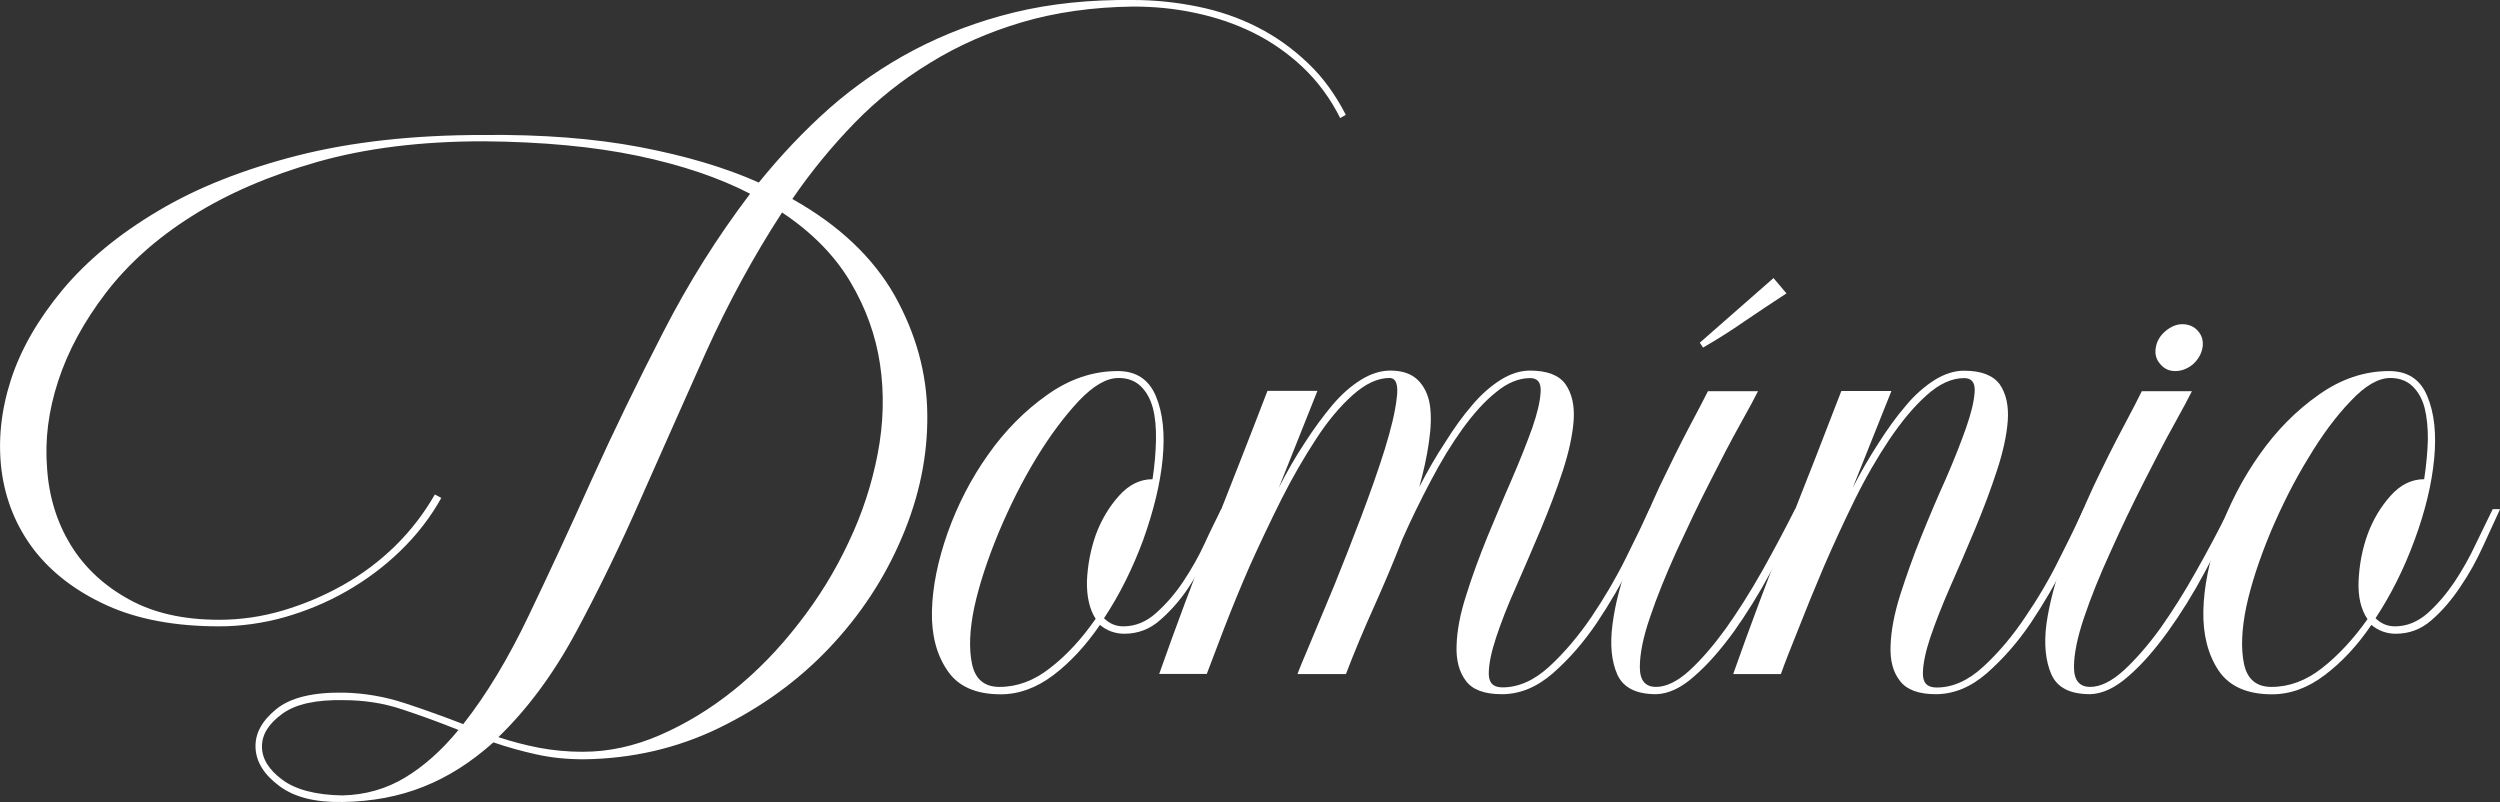
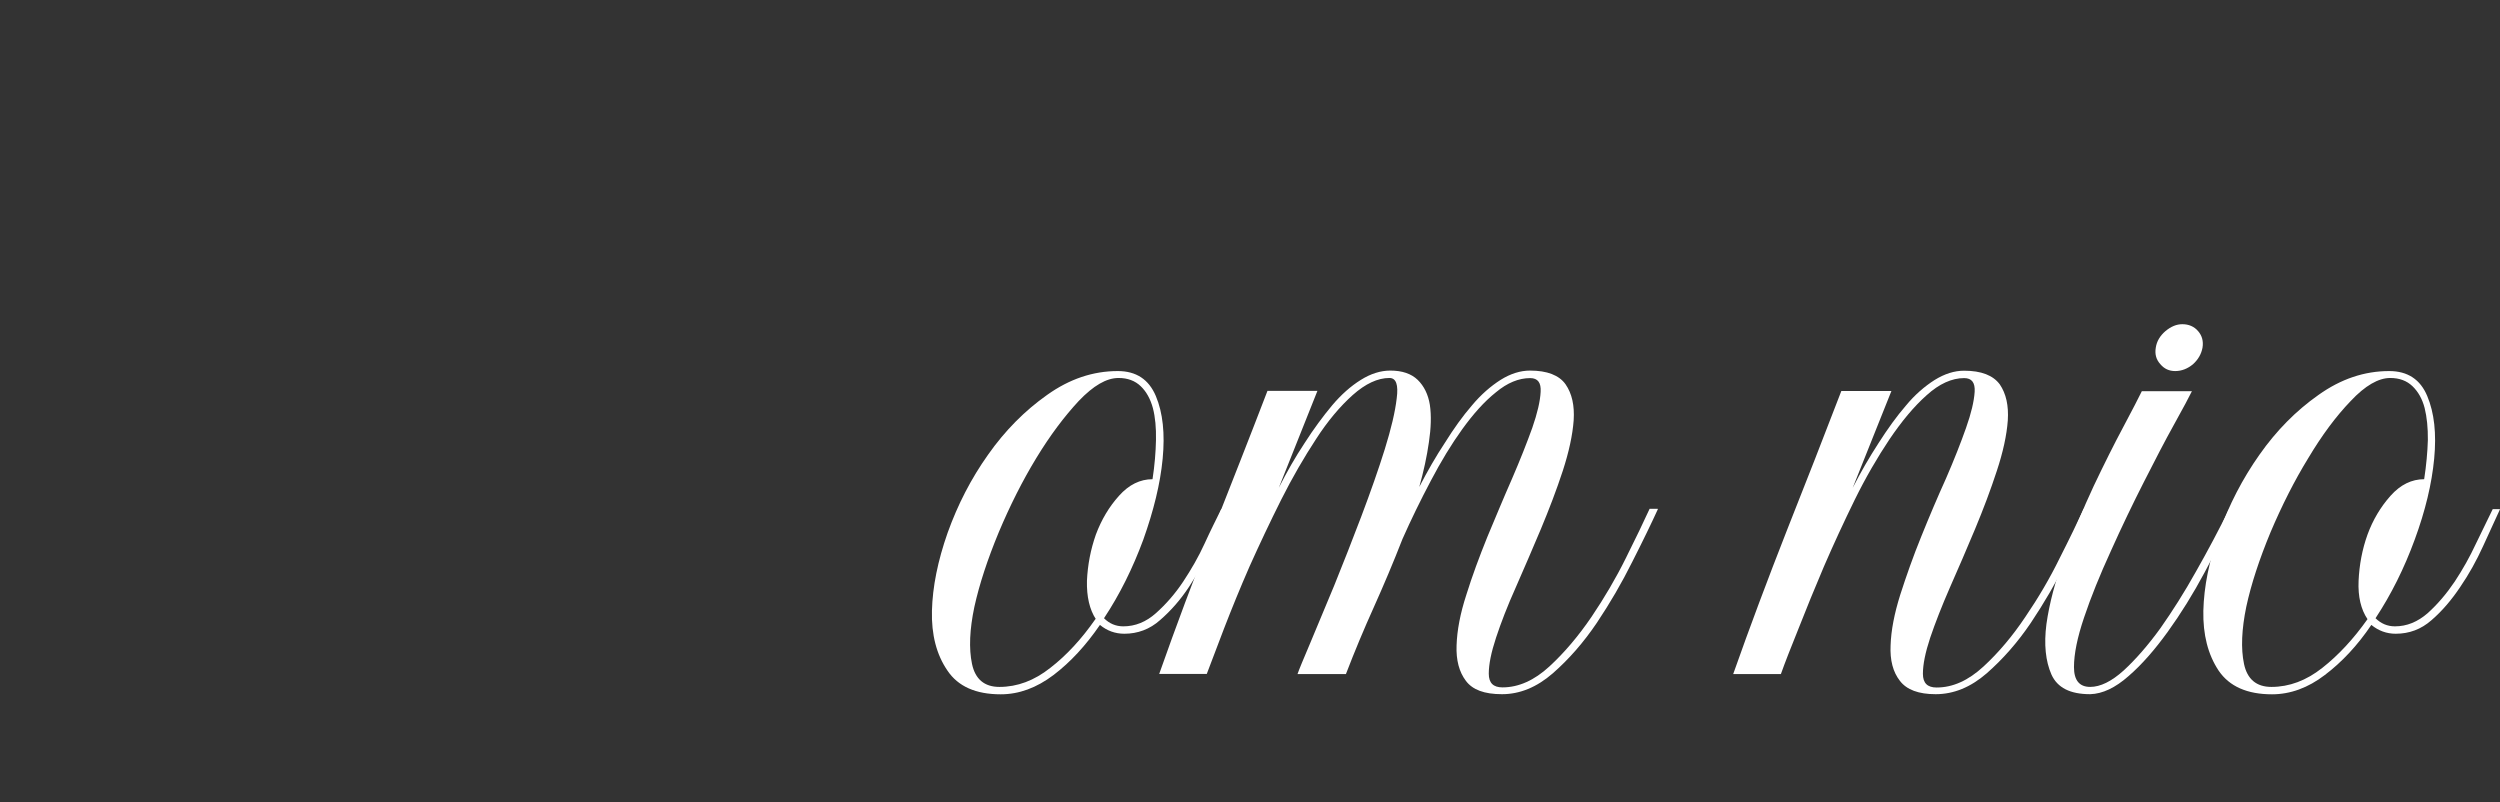
<svg xmlns="http://www.w3.org/2000/svg" viewBox="0 0 209.67 67.26">
  <rect x="0" y="0" width="209.67" height="67.26" fill="#333333" stroke="none" />
  <defs>
    <style>.d{fill:#fff;}</style>
  </defs>
  <g id="a" />
  <g id="b">
    <g id="c">
      <g>
-         <path class="d" d="M95.04,0c1.81,0,3.61,.19,5.39,.55,1.79,.36,3.46,.93,5.03,1.73,1.56,.79,2.96,1.8,4.23,3.01,1.28,1.21,2.32,2.67,3.18,4.34l-.47,.27c-.84-1.67-1.9-3.09-3.15-4.27-1.24-1.17-2.62-2.13-4.13-2.88-1.51-.75-3.14-1.3-4.85-1.66-1.71-.37-3.45-.54-5.22-.54-3.43,.04-6.54,.49-9.36,1.32-2.79,.83-5.36,1.96-7.67,3.39-2.34,1.42-4.45,3.1-6.35,5.05-1.89,1.95-3.64,4.07-5.22,6.38,3.93,2.2,6.78,4.92,8.58,8.09,1.78,3.19,2.71,6.51,2.74,9.98,.04,3.46-.67,6.9-2.14,10.34-1.46,3.44-3.5,6.52-6.09,9.25-2.6,2.74-5.67,4.96-9.19,6.68-3.53,1.72-7.32,2.6-11.39,2.65-1.4,0-2.73-.13-3.97-.41-1.24-.27-2.44-.61-3.61-1.01-1.87,1.67-3.8,2.9-5.84,3.71-2.04,.82-4.3,1.25-6.78,1.29-2.31,.05-4.1-.4-5.36-1.36-1.27-.95-1.92-2.01-1.97-3.19-.05-1.18,.53-2.25,1.73-3.23,1.2-.98,3.09-1.43,5.67-1.39,1.76,.04,3.46,.34,5.11,.88,1.65,.54,3.28,1.13,4.91,1.76,1.96-2.49,3.79-5.53,5.5-9.12,1.72-3.59,3.5-7.42,5.31-11.46,1.83-4.05,3.82-8.13,5.95-12.27,2.12-4.14,4.55-8.01,7.3-11.63-2.61-1.35-5.75-2.41-9.41-3.18-3.67-.77-7.99-1.18-12.95-1.22-5.25,0-9.9,.58-13.94,1.73-4.04,1.15-7.55,2.67-10.51,4.54-2.97,1.87-5.36,4.02-7.22,6.44-1.85,2.42-3.18,4.88-4,7.39-.82,2.5-1.13,4.95-.93,7.35,.16,2.4,.84,4.54,1.98,6.41,1.15,1.87,2.77,3.39,4.85,4.54,2.07,1.16,4.61,1.73,7.6,1.73,1.8,0,3.59-.26,5.35-.78,1.75-.52,3.44-1.23,5.05-2.14,1.61-.91,3.05-1.99,4.37-3.28,1.31-1.29,2.41-2.72,3.32-4.31l.54,.29c-.9,1.62-2.04,3.09-3.42,4.43-1.38,1.34-2.89,2.46-4.52,3.39-1.62,.93-3.35,1.65-5.19,2.18-1.82,.51-3.67,.77-5.51,.77-3.67,0-6.8-.58-9.39-1.75-2.6-1.18-4.64-2.74-6.14-4.68-1.48-1.95-2.38-4.15-2.71-6.64-.31-2.48-.05-5.01,.78-7.59,.83-2.58,2.29-5.1,4.34-7.57,2.06-2.46,4.72-4.66,8.01-6.61,3.26-1.95,7.17-3.49,11.71-4.65,4.55-1.15,9.73-1.72,15.57-1.72,4.93-.05,9.29,.29,13.1,1.01,3.83,.73,7.16,1.71,10,2.98,1.82-2.25,3.79-4.34,5.93-6.24,2.16-1.89,4.51-3.52,7.09-4.88,2.58-1.35,5.37-2.41,8.4-3.15C88.1,.3,91.43-.04,95.04,0ZM28.68,66.71c1.95-.04,3.7-.54,5.28-1.49,1.59-.96,3.08-2.28,4.49-4-1.59-.64-3.16-1.21-4.73-1.73-1.55-.52-3.2-.77-4.9-.77-2.3-.05-4.04,.33-5.15,1.15-1.13,.82-1.7,1.72-1.7,2.74s.57,1.94,1.7,2.78c1.11,.83,2.8,1.28,5.01,1.32Zm20.2-3.66c2.17,0,4.33-.47,6.47-1.4,2.14-.93,4.21-2.18,6.18-3.76,1.96-1.58,3.78-3.44,5.44-5.59,1.68-2.14,3.08-4.42,4.2-6.82,1.14-2.39,1.95-4.87,2.44-7.42,.49-2.55,.56-5.05,.2-7.49-.36-2.44-1.2-4.76-2.51-6.96-1.31-2.19-3.2-4.12-5.71-5.79-2.38,3.66-4.5,7.56-6.37,11.69-1.85,4.13-3.65,8.21-5.43,12.21-1.75,4-3.58,7.76-5.48,11.29-1.9,3.53-4.08,6.46-6.51,8.81,1.1,.37,2.22,.66,3.39,.89,1.17,.22,2.39,.34,3.66,.34Z" />
        <path class="d" d="M103.03,42.71c-.42,.9-.88,1.94-1.42,3.12-.54,1.18-1.19,2.31-1.89,3.39-.72,1.09-1.53,2.01-2.42,2.78-.87,.78-1.89,1.15-3,1.15-.77,0-1.46-.25-2.05-.74-1.18,1.72-2.47,3.12-3.89,4.2-1.43,1.08-2.9,1.62-4.43,1.62-2.09,0-3.58-.66-4.47-1.99-.92-1.34-1.35-3.01-1.3-5.02,.05-2.01,.49-4.19,1.32-6.55,.84-2.34,1.96-4.53,3.39-6.54,1.42-2.02,3.08-3.69,4.95-5.01,1.88-1.34,3.85-2,5.93-2,1.54,0,2.6,.7,3.19,2.1,.59,1.4,.77,3.15,.57,5.25-.2,2.1-.76,4.36-1.62,6.78-.89,2.41-1.98,4.61-3.3,6.6,.45,.45,.99,.68,1.62,.68,1,0,1.91-.37,2.74-1.11,.84-.75,1.61-1.63,2.28-2.64,.68-1.03,1.29-2.08,1.8-3.2,.5-1.1,.99-2.06,1.39-2.88h.6Zm-11.12,9.22c-.53-.81-.78-1.89-.75-3.22,.06-1.33,.31-2.63,.75-3.88,.46-1.23,1.1-2.32,1.94-3.25,.83-.93,1.77-1.39,2.81-1.39,.18-1.17,.27-2.28,.29-3.29,.02-1.02-.06-1.91-.26-2.68-.21-.77-.55-1.38-1.02-1.83-.48-.46-1.1-.69-1.86-.69-1.01,0-2.11,.64-3.34,1.93-1.2,1.29-2.4,2.88-3.56,4.79-1.15,1.89-2.2,3.97-3.15,6.23-.94,2.27-1.62,4.34-2.04,6.24-.4,1.9-.47,3.5-.2,4.79,.27,1.28,1.04,1.93,2.3,1.93,1.5,0,2.92-.53,4.27-1.6,1.37-1.06,2.63-2.43,3.79-4.1Z" />
        <path class="d" d="M139.04,42.71c-.54,1.18-1.25,2.65-2.14,4.4-.88,1.77-1.87,3.47-2.98,5.13-1.11,1.64-2.33,3.04-3.69,4.23-1.35,1.17-2.77,1.75-4.26,1.75s-2.47-.37-3.03-1.12c-.56-.74-.83-1.73-.78-2.98,.04-1.24,.3-2.65,.82-4.24,.49-1.58,1.09-3.19,1.76-4.85,.69-1.64,1.36-3.27,2.07-4.88,.69-1.6,1.25-3.02,1.7-4.27,.43-1.24,.66-2.24,.7-3.01,.05-.78-.24-1.16-.88-1.16-.96,0-1.92,.4-2.87,1.19-.99,.79-1.9,1.82-2.82,3.09-.91,1.26-1.79,2.71-2.64,4.33-.86,1.63-1.66,3.26-2.38,4.89-.76,1.95-1.56,3.84-2.39,5.69-.84,1.86-1.62,3.73-2.35,5.63h-4.06c.12-.36,.49-1.24,1.07-2.61,.58-1.39,1.25-2.99,2.01-4.82,.74-1.83,1.5-3.76,2.27-5.79,.77-2.04,1.43-3.91,1.97-5.64,.53-1.71,.87-3.13,1-4.27,.15-1.13-.05-1.7-.61-1.7-.98,0-2.01,.48-3.08,1.43-1.06,.95-2.1,2.18-3.08,3.7-.99,1.51-1.98,3.21-2.92,5.08-.94,1.88-1.82,3.74-2.65,5.59-.81,1.85-1.51,3.58-2.13,5.18-.61,1.61-1.1,2.88-1.46,3.84h-3.99c1.4-3.97,2.9-7.99,4.51-12.04,1.59-4.04,3.13-7.94,4.57-11.7h4.19l-3.24,8.13c.67-1.32,1.38-2.57,2.17-3.76,.76-1.19,1.55-2.25,2.3-3.15,.77-.91,1.56-1.61,2.41-2.14,.83-.52,1.66-.78,2.47-.78,1,0,1.76,.26,2.3,.78,.53,.52,.88,1.22,1.02,2.1,.13,.88,.1,1.93-.08,3.12-.17,1.2-.44,2.45-.81,3.76,.68-1.31,1.39-2.56,2.16-3.72,.73-1.17,1.48-2.22,2.26-3.12,.76-.91,1.57-1.61,2.4-2.14,.83-.52,1.66-.78,2.47-.78,1.44,0,2.44,.39,2.98,1.15,.54,.78,.76,1.78,.68,3.02-.09,1.24-.4,2.66-.91,4.23-.52,1.59-1.14,3.21-1.84,4.89-.71,1.67-1.4,3.3-2.1,4.88-.71,1.58-1.25,2.99-1.66,4.23-.41,1.24-.61,2.24-.61,3.02s.38,1.15,1.15,1.15c1.35,0,2.67-.59,3.94-1.76,1.27-1.17,2.44-2.56,3.53-4.16,1.08-1.6,2.05-3.25,2.88-4.93,.83-1.67,1.5-3.05,1.99-4.13h.68Z" />
-         <path class="d" d="M151.17,42.71c-.81,1.71-1.7,3.48-2.68,5.29-.97,1.81-2.01,3.47-3.08,4.98-1.1,1.51-2.19,2.76-3.3,3.72-1.09,.98-2.16,1.49-3.21,1.52-1.67,0-2.76-.54-3.26-1.65-.49-1.11-.63-2.53-.4-4.23,.22-1.72,.72-3.61,1.49-5.66,.77-2.05,1.59-4.02,2.47-5.91,.9-1.87,1.72-3.53,2.48-4.97,.77-1.45,1.29-2.45,1.56-2.99h4.2c-.22,.45-.72,1.38-1.5,2.78-.78,1.4-1.62,3.01-2.54,4.84-.94,1.83-1.85,3.76-2.79,5.79-.92,2.03-1.67,3.89-2.23,5.56-.58,1.68-.85,3.07-.85,4.17s.44,1.66,1.36,1.66c.85,0,1.8-.46,2.81-1.38,1.01-.93,2.02-2.11,3.05-3.53,1.01-1.42,2.02-3.02,3.02-4.78,.99-1.76,1.91-3.5,2.78-5.22h.61Zm-1.35-18.1c-1.17,.76-2.35,1.55-3.5,2.33-1.15,.8-2.31,1.53-3.49,2.21l-.27-.41,6.18-5.42,1.09,1.29Z" />
        <path class="d" d="M175.44,42.71c-.54,1.18-1.25,2.65-2.14,4.4-.88,1.77-1.87,3.47-2.98,5.13-1.11,1.64-2.34,3.04-3.7,4.23-1.35,1.17-2.77,1.75-4.28,1.75-1.43,0-2.43-.37-3-1.12-.58-.74-.84-1.73-.78-2.98,.04-1.24,.31-2.65,.81-4.24,.51-1.58,1.08-3.21,1.76-4.88,.67-1.66,1.36-3.29,2.08-4.88,.69-1.59,1.24-2.99,1.68-4.24,.44-1.24,.67-2.24,.72-3.01,.05-.78-.24-1.16-.88-1.16-1.03,0-2.09,.48-3.14,1.43-1.07,.95-2.09,2.18-3.12,3.7-1.01,1.51-2,3.21-2.92,5.08-.92,1.88-1.78,3.74-2.58,5.59-.79,1.85-1.49,3.58-2.12,5.18-.65,1.61-1.15,2.88-1.49,3.84h-4c1.4-3.97,2.91-7.99,4.5-12.04,1.6-4.04,3.13-7.94,4.57-11.7h4.2l-3.25,8.13c.67-1.32,1.4-2.57,2.17-3.76,.76-1.19,1.52-2.25,2.3-3.15,.75-.91,1.57-1.61,2.4-2.14,.84-.52,1.66-.78,2.47-.78,1.45,0,2.44,.39,3,1.15,.53,.78,.75,1.78,.67,3.02-.09,1.24-.4,2.66-.92,4.23-.52,1.59-1.13,3.21-1.83,4.89-.7,1.67-1.4,3.3-2.1,4.88-.69,1.58-1.24,2.99-1.66,4.23-.41,1.24-.61,2.24-.61,3.02s.38,1.15,1.15,1.15c1.36,0,2.66-.59,3.93-1.76,1.27-1.17,2.44-2.56,3.51-4.16,1.09-1.6,2.06-3.25,2.88-4.93,.85-1.67,1.51-3.05,2.01-4.13h.68Z" />
        <path class="d" d="M187.57,42.71c-.81,1.71-1.7,3.48-2.67,5.29-.97,1.81-2,3.47-3.09,4.98-1.09,1.51-2.18,2.76-3.29,3.72-1.11,.98-2.18,1.49-3.22,1.52-1.68,0-2.75-.54-3.25-1.65-.49-1.11-.64-2.53-.42-4.23,.24-1.72,.74-3.61,1.49-5.66,.77-2.05,1.59-4.02,2.47-5.91,.89-1.87,1.72-3.53,2.49-4.97,.77-1.45,1.29-2.45,1.55-2.99h4.2c-.22,.45-.71,1.38-1.49,2.78-.78,1.4-1.61,3.01-2.54,4.84-.93,1.83-1.86,3.76-2.77,5.79-.93,2.03-1.68,3.89-2.24,5.56-.57,1.68-.85,3.07-.85,4.17s.45,1.66,1.36,1.66c.85,0,1.79-.46,2.81-1.38,1.01-.93,2.04-2.11,3.07-3.53,1-1.42,2.02-3.02,3-4.78,1-1.76,1.92-3.5,2.77-5.22h.62Zm-5.14-11.59c-.51,0-.92-.19-1.24-.57-.36-.39-.48-.85-.39-1.39,.08-.55,.37-1.01,.81-1.39,.47-.39,.93-.58,1.42-.58,.53,0,.99,.19,1.32,.58,.33,.38,.46,.84,.37,1.39-.1,.54-.37,1-.8,1.39-.46,.38-.96,.57-1.49,.57Z" />
        <path class="d" d="M209.67,42.71c-.41,.9-.88,1.94-1.43,3.12-.54,1.18-1.16,2.31-1.9,3.39-.73,1.09-1.51,2.01-2.4,2.78-.88,.78-1.88,1.15-3.02,1.15-.76,0-1.44-.25-2.04-.74-1.16,1.72-2.47,3.12-3.9,4.2-1.41,1.08-2.9,1.62-4.43,1.62-2.08,0-3.58-.66-4.48-1.99-.89-1.34-1.32-3.01-1.28-5.02,.05-2.01,.48-4.19,1.32-6.55,.84-2.34,1.97-4.53,3.39-6.54,1.42-2.02,3.07-3.69,4.95-5.01,1.88-1.34,3.85-2,5.93-2,1.54,0,2.61,.7,3.19,2.1,.59,1.4,.78,3.15,.58,5.25-.2,2.1-.74,4.36-1.63,6.78-.88,2.41-1.98,4.61-3.29,6.6,.46,.45,1,.68,1.63,.68,.99,0,1.9-.37,2.75-1.11,.83-.75,1.58-1.63,2.26-2.64,.68-1.03,1.27-2.08,1.79-3.2,.53-1.1,1-2.06,1.4-2.88h.61Zm-11.11,9.22c-.55-.81-.81-1.89-.75-3.22,.06-1.33,.3-2.63,.75-3.88,.45-1.23,1.1-2.32,1.93-3.25,.83-.93,1.77-1.39,2.82-1.39,.18-1.17,.28-2.28,.31-3.29,.01-1.02-.08-1.91-.27-2.68-.2-.77-.55-1.38-1.02-1.83-.48-.46-1.1-.69-1.87-.69-.98,0-2.1,.64-3.31,1.93-1.24,1.29-2.42,2.88-3.56,4.79-1.16,1.89-2.21,3.97-3.17,6.23-.94,2.27-1.62,4.34-2.03,6.24-.39,1.9-.46,3.5-.19,4.79,.27,1.28,1.04,1.93,2.3,1.93,1.49,0,2.92-.53,4.27-1.6,1.35-1.06,2.62-2.43,3.8-4.1Z" />
      </g>
    </g>
  </g>
</svg>